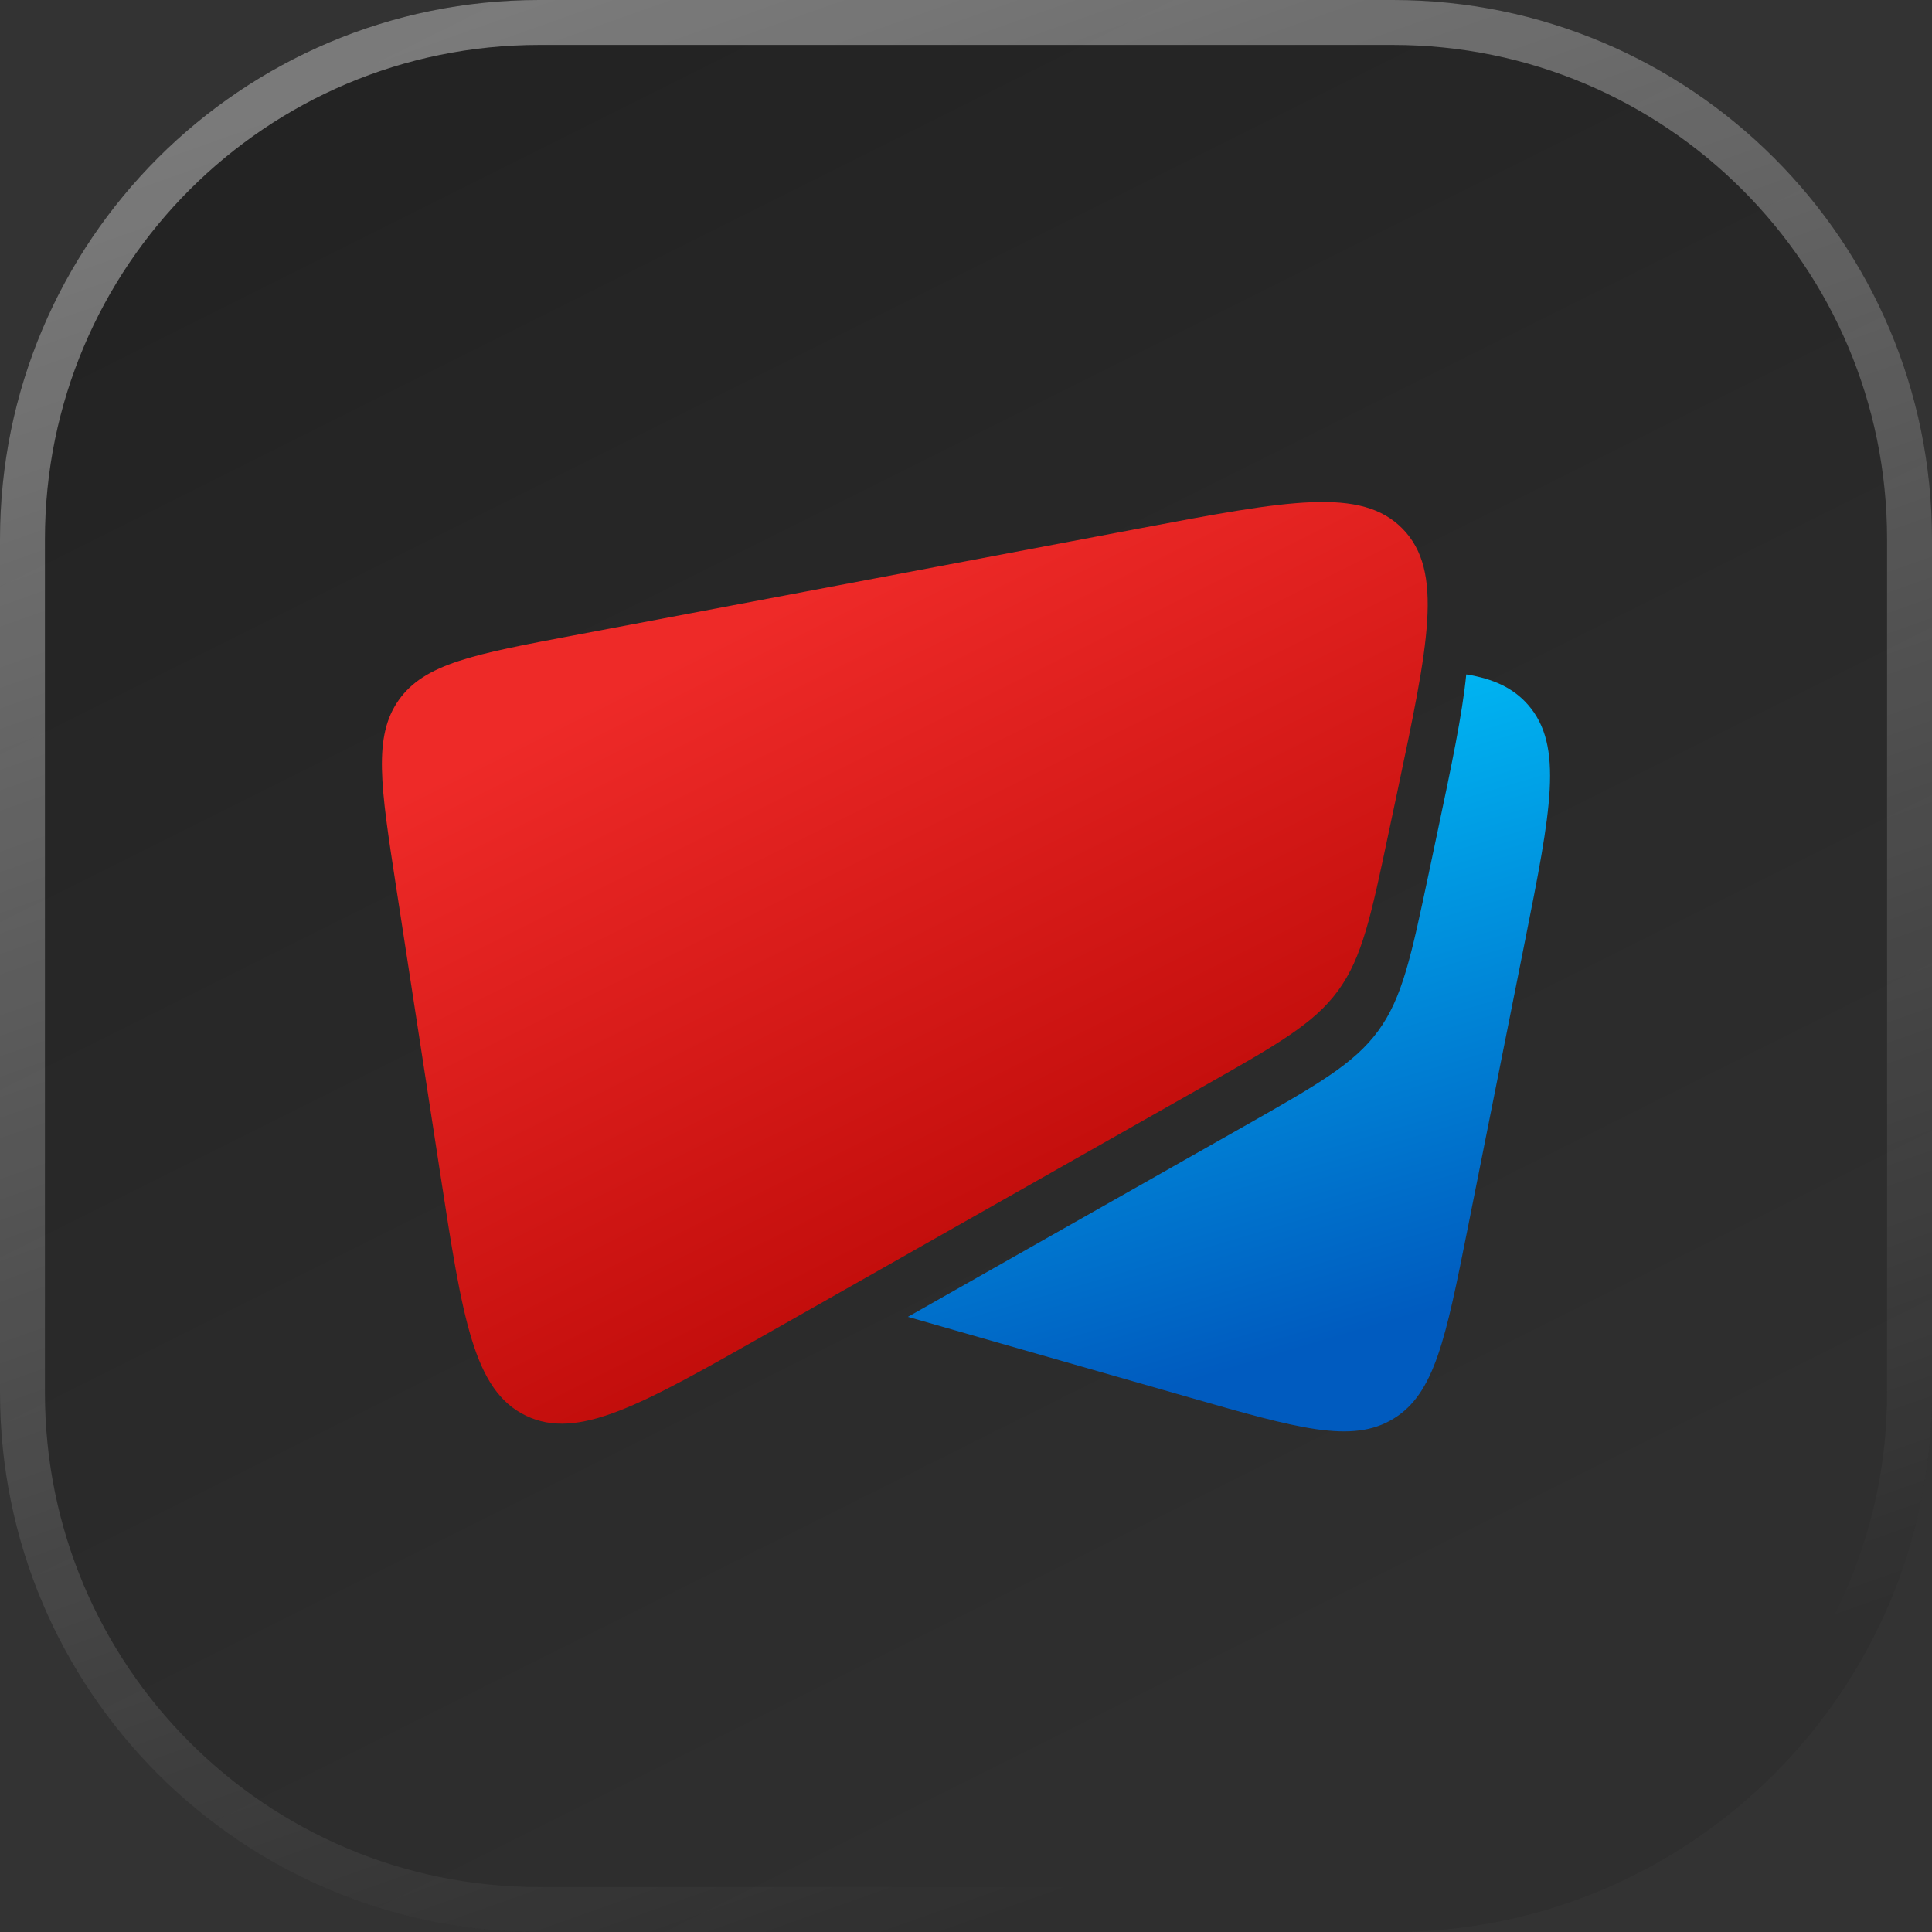
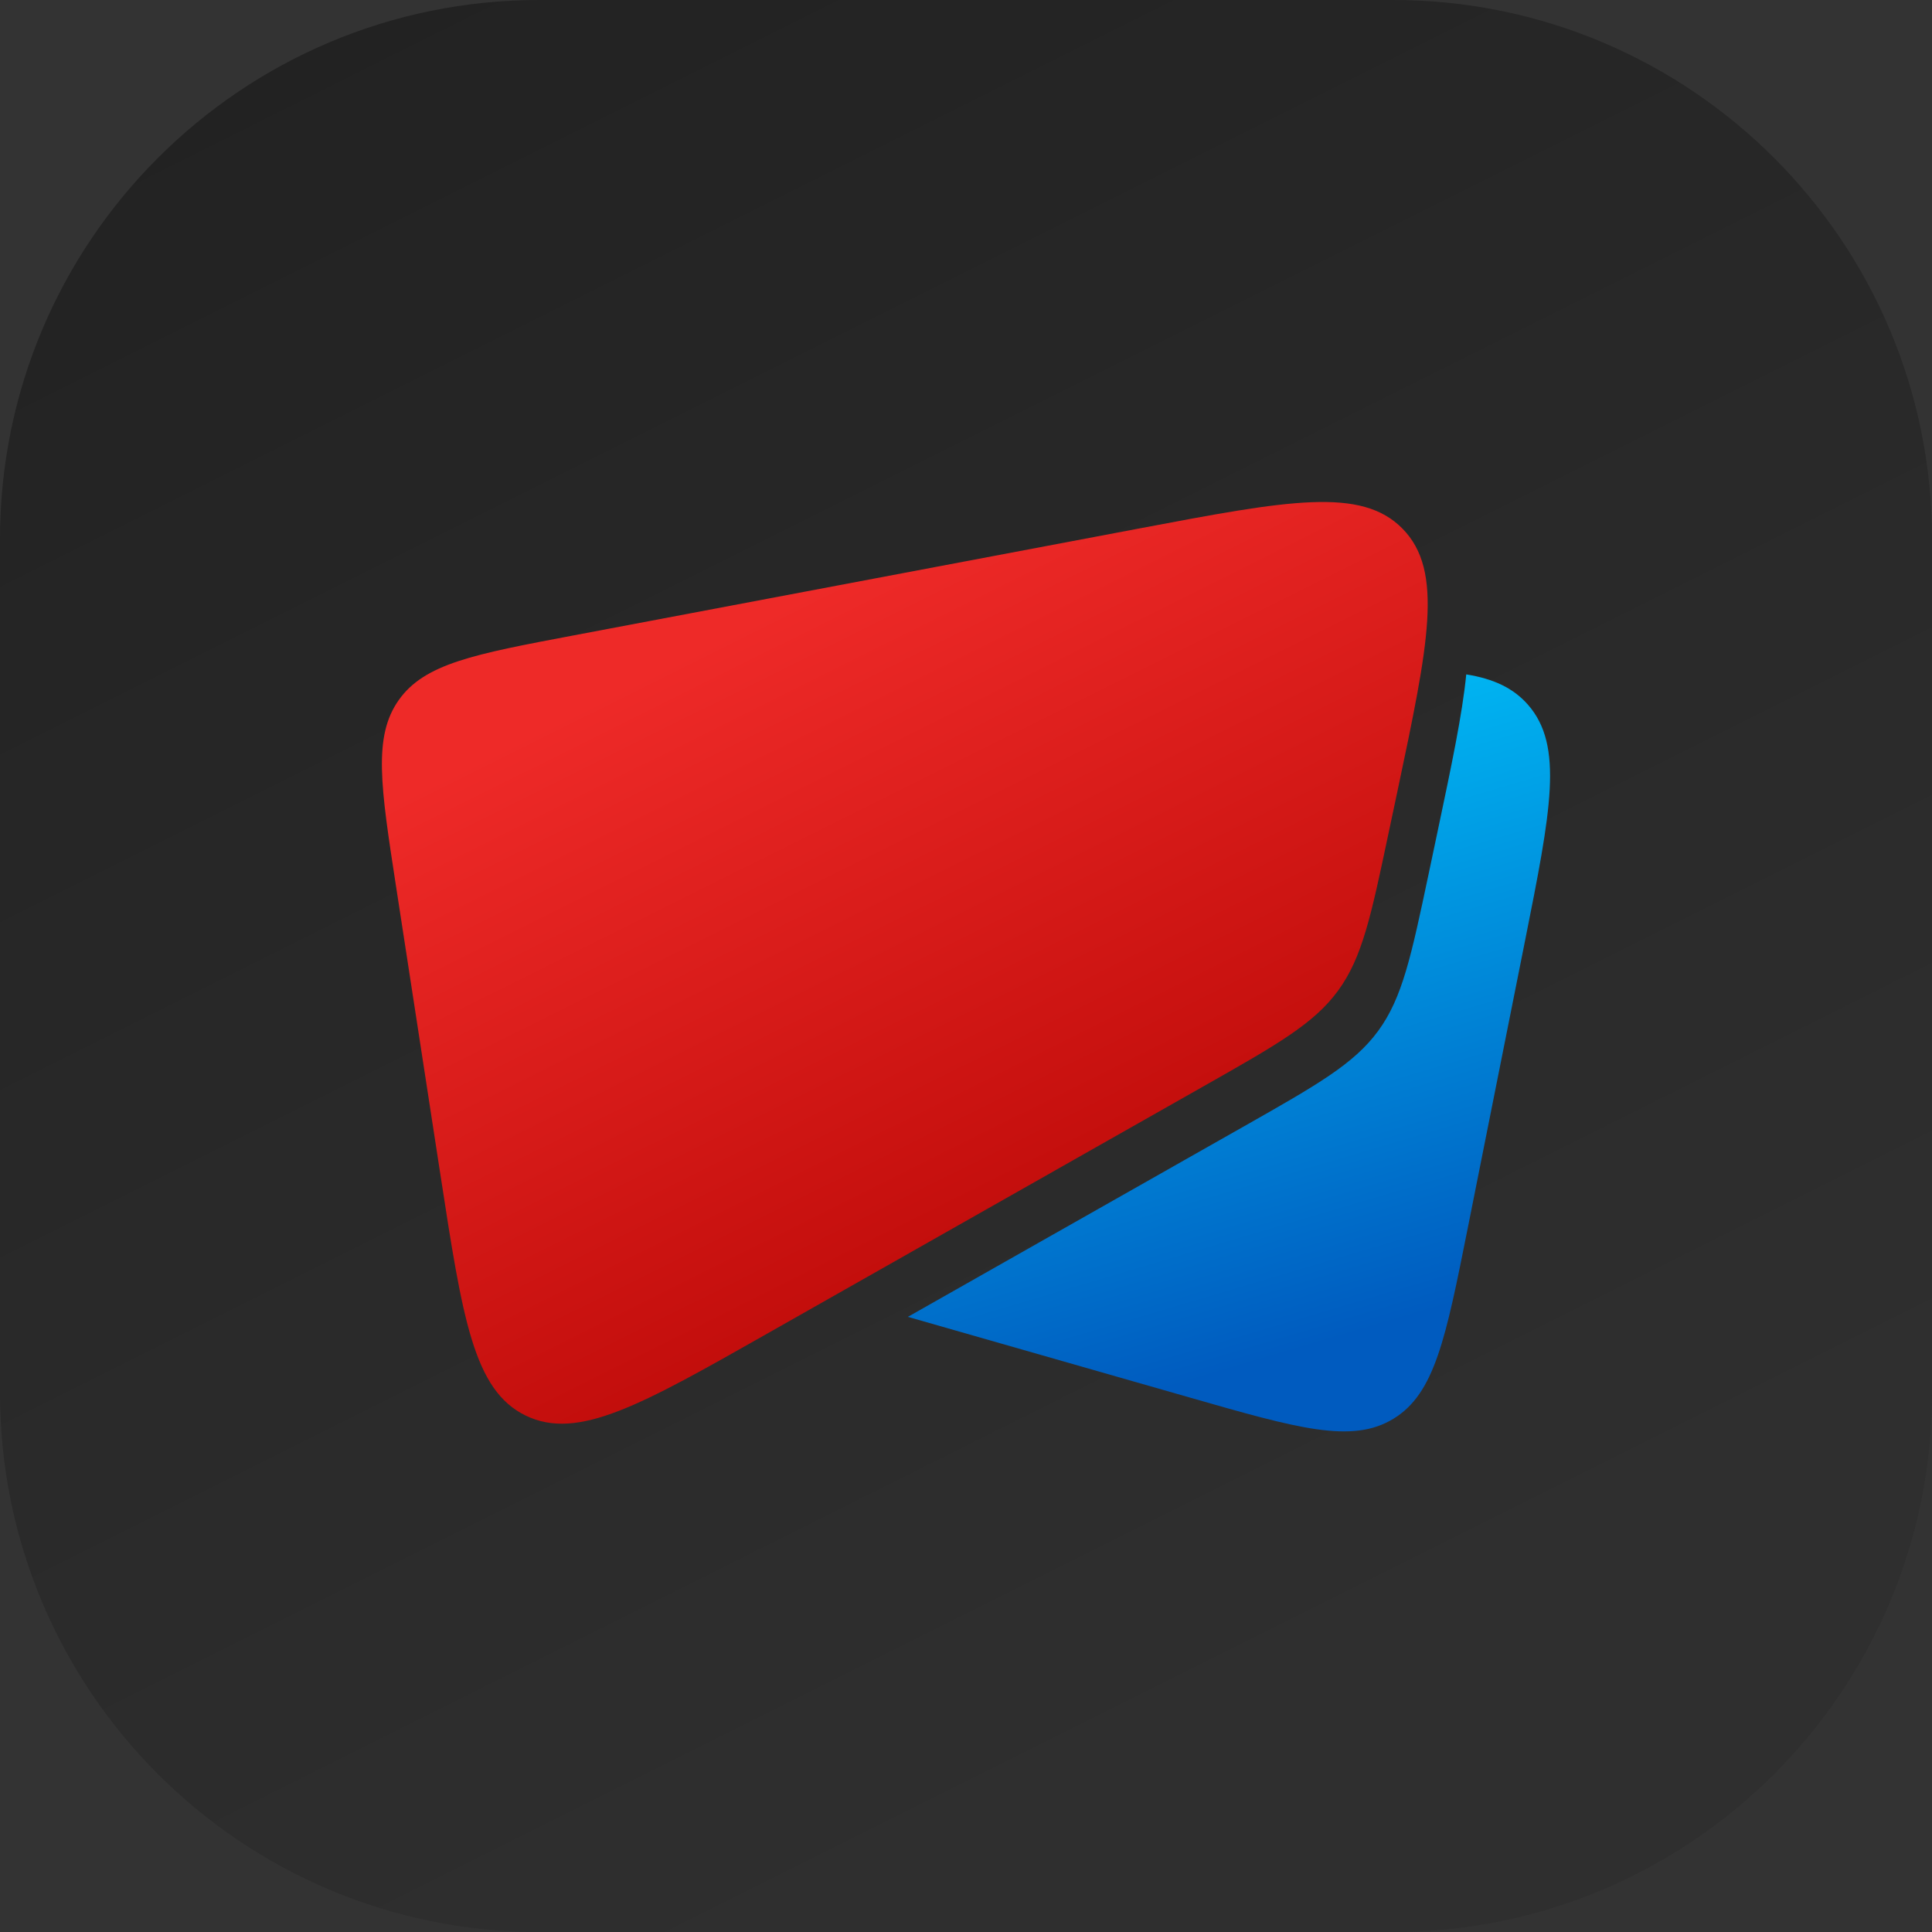
<svg xmlns="http://www.w3.org/2000/svg" width="43" height="43" viewBox="0 0 43 43" fill="none">
  <rect x="0" y="0" width="43" height="43" fill="#333333" stroke="none" />
  <g clip-path="url(#clip0_64_4)">
    <path d="M31 0H12C5.373 0 0 5.373 0 12V31C0 37.627 5.373 43 12 43H31C37.627 43 43 37.627 43 31V12C43 5.373 37.627 0 31 0Z" fill="url(#paint0_linear_64_4)" fill-opacity="0.36" />
-     <path d="M31 0.5H12C5.649 0.5 0.5 5.649 0.5 12V31C0.5 37.351 5.649 42.5 12 42.5H31C37.351 42.5 42.5 37.351 42.5 31V12C42.5 5.649 37.351 0.5 31 0.5Z" stroke="url(#paint1_linear_64_4)" stroke-opacity="0.4" />
    <path d="M32.634 15.01C33.239 15.107 33.679 15.311 34.006 15.683C34.808 16.596 34.519 18.044 33.942 20.94L32.666 27.34C32.177 29.791 31.933 31.016 31.013 31.577C30.092 32.139 28.891 31.795 26.489 31.107L20.206 29.309L27.676 25.075C29.316 24.145 30.136 23.68 30.675 22.943C31.214 22.206 31.409 21.284 31.799 19.44L31.997 18.502C32.306 17.038 32.546 15.902 32.634 15.01Z" fill="url(#paint2_linear_64_4)" />
    <path d="M25.377 11.758C28.656 11.138 30.296 10.828 31.217 11.768C32.138 12.709 31.793 14.342 31.103 17.608L30.904 18.546C30.515 20.39 30.32 21.312 29.781 22.049C29.242 22.786 28.422 23.251 26.782 24.18L17.088 29.675C14.272 31.272 12.864 32.07 11.702 31.507C10.54 30.944 10.294 29.344 9.802 26.144L8.814 19.724C8.472 17.503 8.301 16.392 8.875 15.581C9.449 14.769 10.553 14.56 12.761 14.143L25.377 11.758Z" fill="url(#paint3_linear_64_4)" />
  </g>
  <defs>
    <linearGradient id="paint0_linear_64_4" x1="0" y1="0" x2="21.5" y2="43" gradientUnits="userSpaceOnUse">
      <stop />
      <stop offset="1" stop-color="#282828" />
    </linearGradient>
    <linearGradient id="paint1_linear_64_4" x1="6.88" y1="1.72" x2="21.5" y2="43" gradientUnits="userSpaceOnUse">
      <stop stop-color="white" />
      <stop offset="1" stop-color="white" stop-opacity="0" />
    </linearGradient>
    <linearGradient id="paint2_linear_64_4" x1="18.876" y1="15.342" x2="23.704" y2="31.601" gradientUnits="userSpaceOnUse">
      <stop stop-color="#00CCFF" />
      <stop offset="1" stop-color="#005BBF" />
    </linearGradient>
    <linearGradient id="paint3_linear_64_4" x1="20.807" y1="11.784" x2="29.906" y2="30.038" gradientUnits="userSpaceOnUse">
      <stop stop-color="#EE2A28" />
      <stop offset="1" stop-color="#B10200" />
    </linearGradient>
    <clipPath id="clip0_64_4">
      <rect width="43" height="43" fill="white" />
    </clipPath>
  </defs>
</svg>